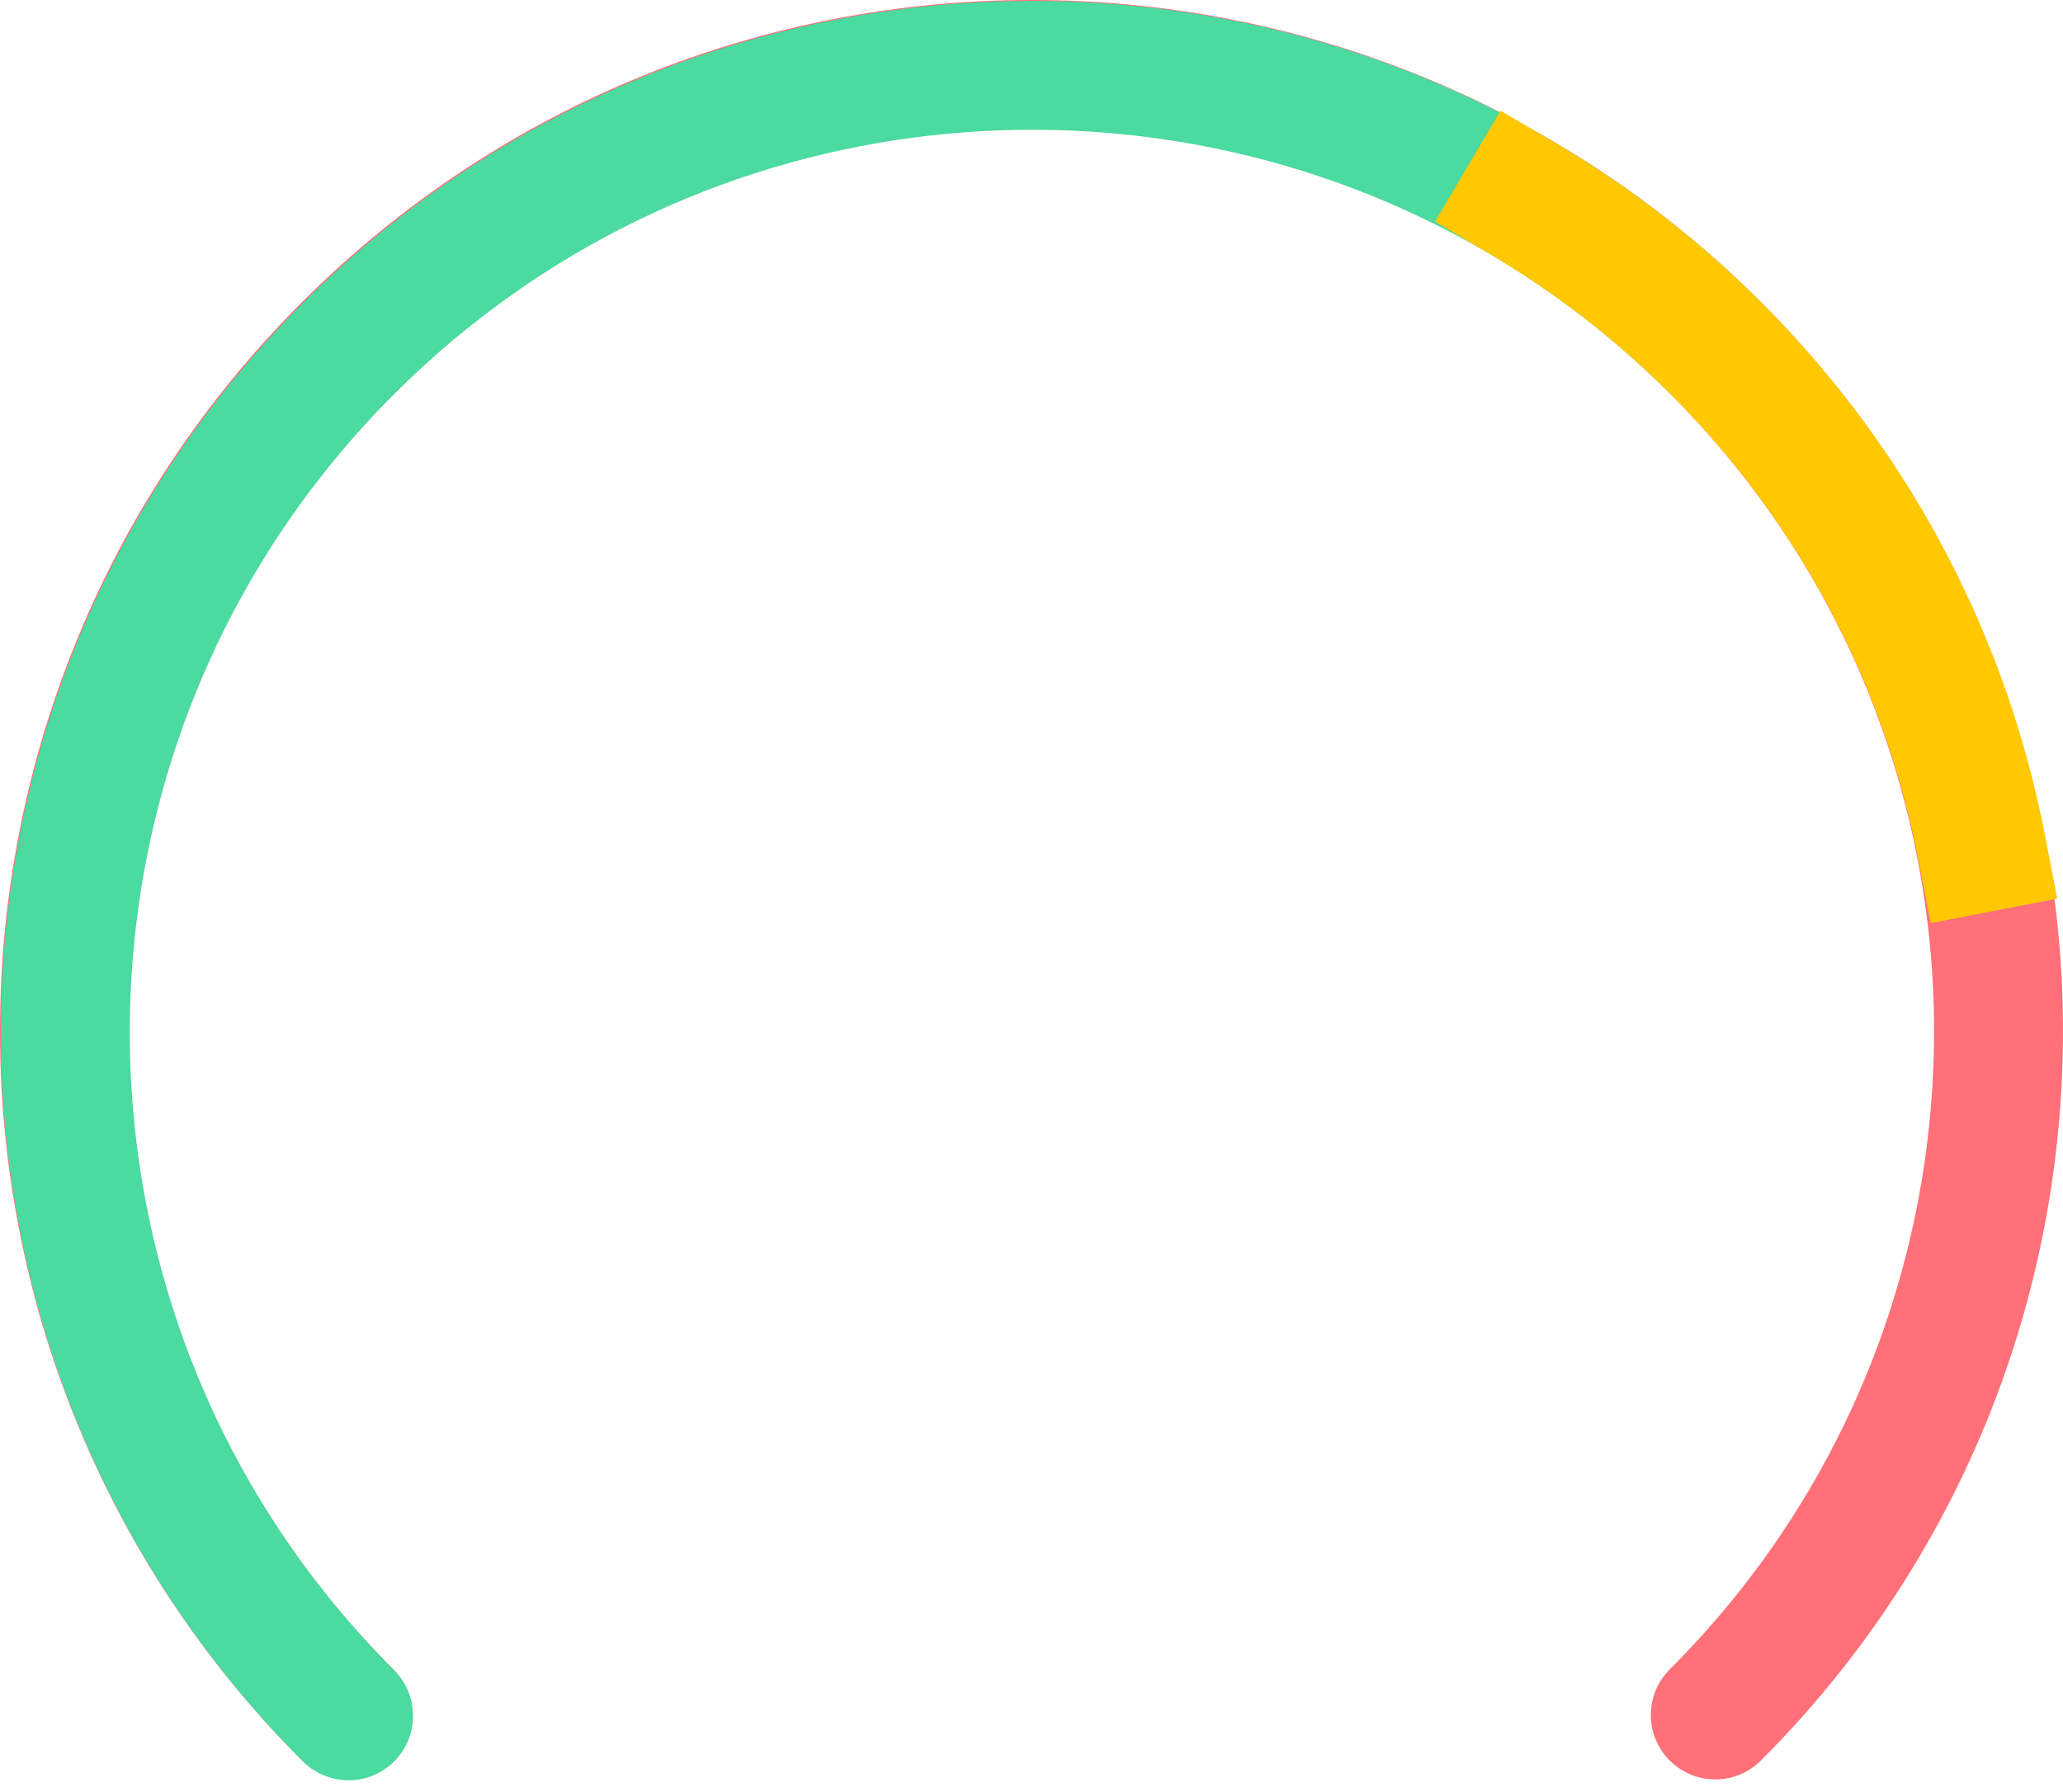
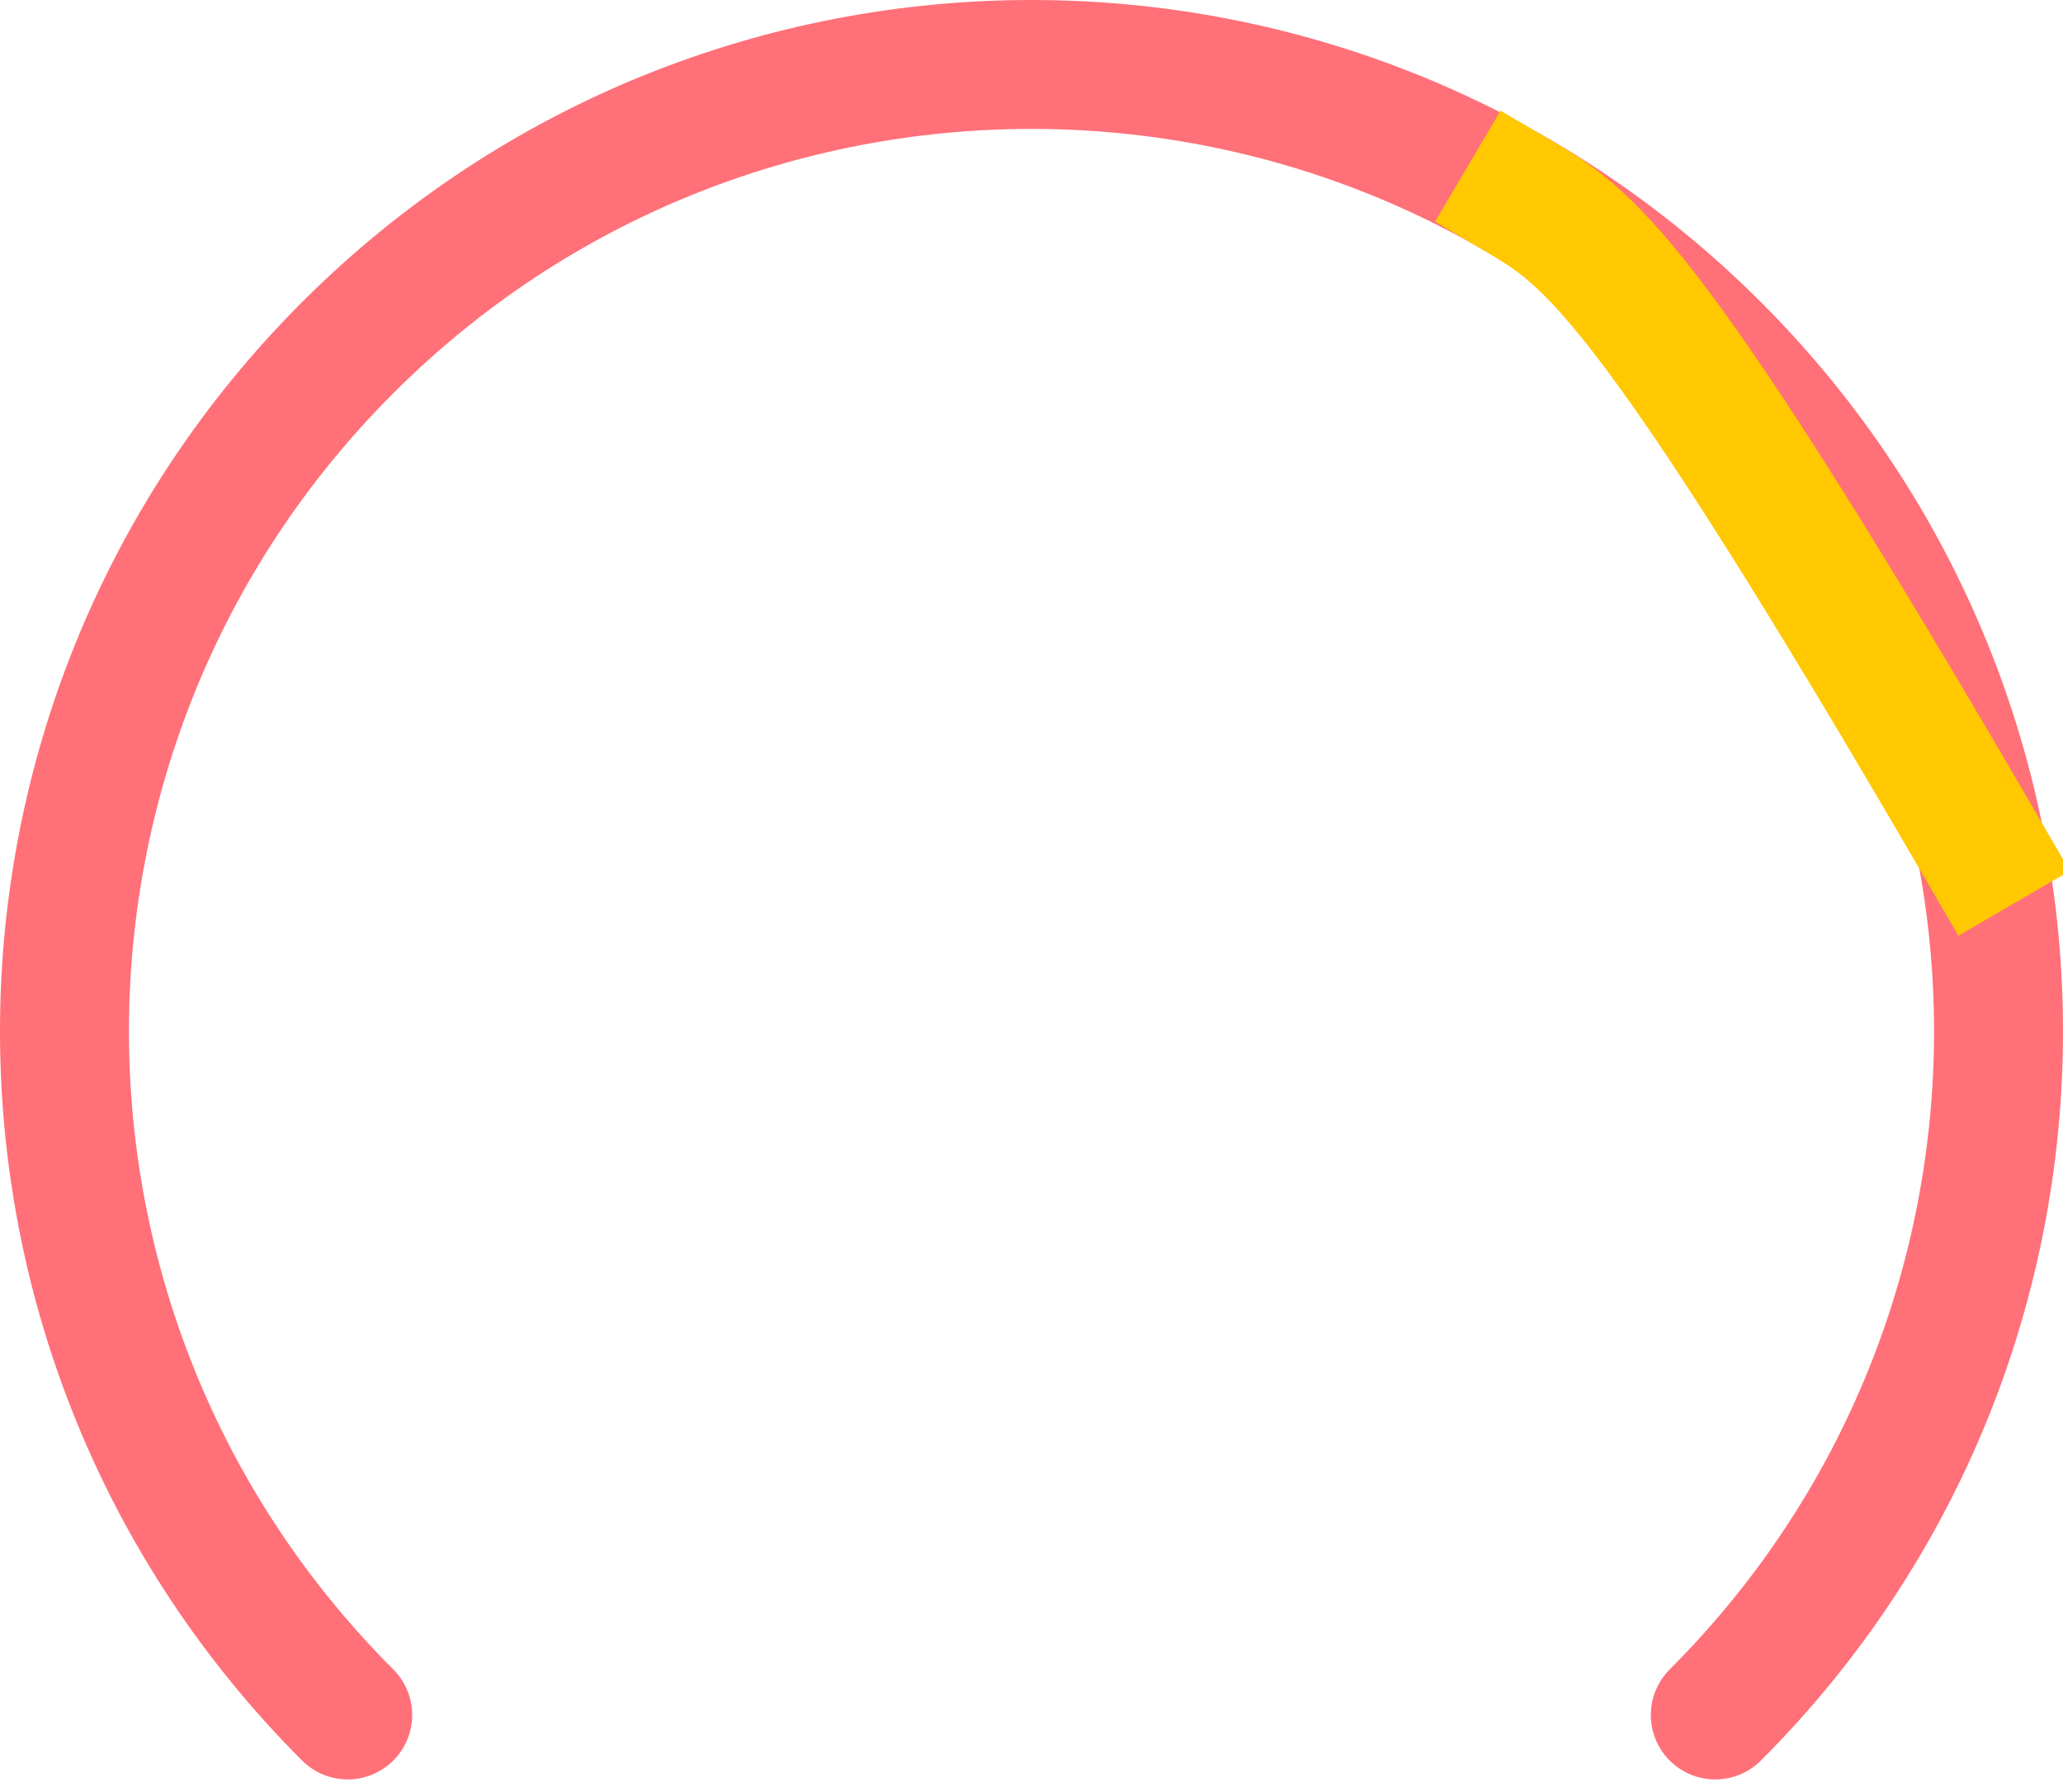
<svg xmlns="http://www.w3.org/2000/svg" width="160px" height="139px" viewBox="0 0 160 139" version="1.1">
  <g id="junior_test" stroke="none" stroke-width="1" fill="none" fill-rule="evenodd">
    <g id="landing" transform="translate(-846, -628)" stroke-width="10">
      <g id="Group-3" transform="translate(819, 601)">
        <path d="M107,182 C148.421,182 182,148.421 182,107 C182,65.579 148.421,32 107,32 C65.579,32 32,65.579 32,107" id="Oval" stroke="#FF7078" stroke-linecap="round" transform="translate(107, 107) rotate(-45) translate(-107, -107) " />
-         <path d="M155.55,118.05 C155.55,110.893 154.547,103.97 152.675,97.414 C143.712,66.027 114.814,43.05 80.55,43.05 C39.128,43.05 5.55,76.628 5.55,118.05" id="Oval" stroke="#4BDA9F" stroke-linecap="round" transform="translate(80.55, 80.55) rotate(-45) translate(-80.55, -80.55) " />
-         <path d="M157.351,97.113 C165.441,85.141 170.165,70.708 170.165,55.171 C170.165,48.687 169.342,42.395 167.795,36.393" id="Oval" stroke="#FFC800" stroke-linecap="square" transform="translate(163.758, 66.753) rotate(-45) translate(-163.758, -66.753) " />
+         <path d="M157.351,97.113 C170.165,48.687 169.342,42.395 167.795,36.393" id="Oval" stroke="#FFC800" stroke-linecap="square" transform="translate(163.758, 66.753) rotate(-45) translate(-163.758, -66.753) " />
      </g>
    </g>
  </g>
</svg>